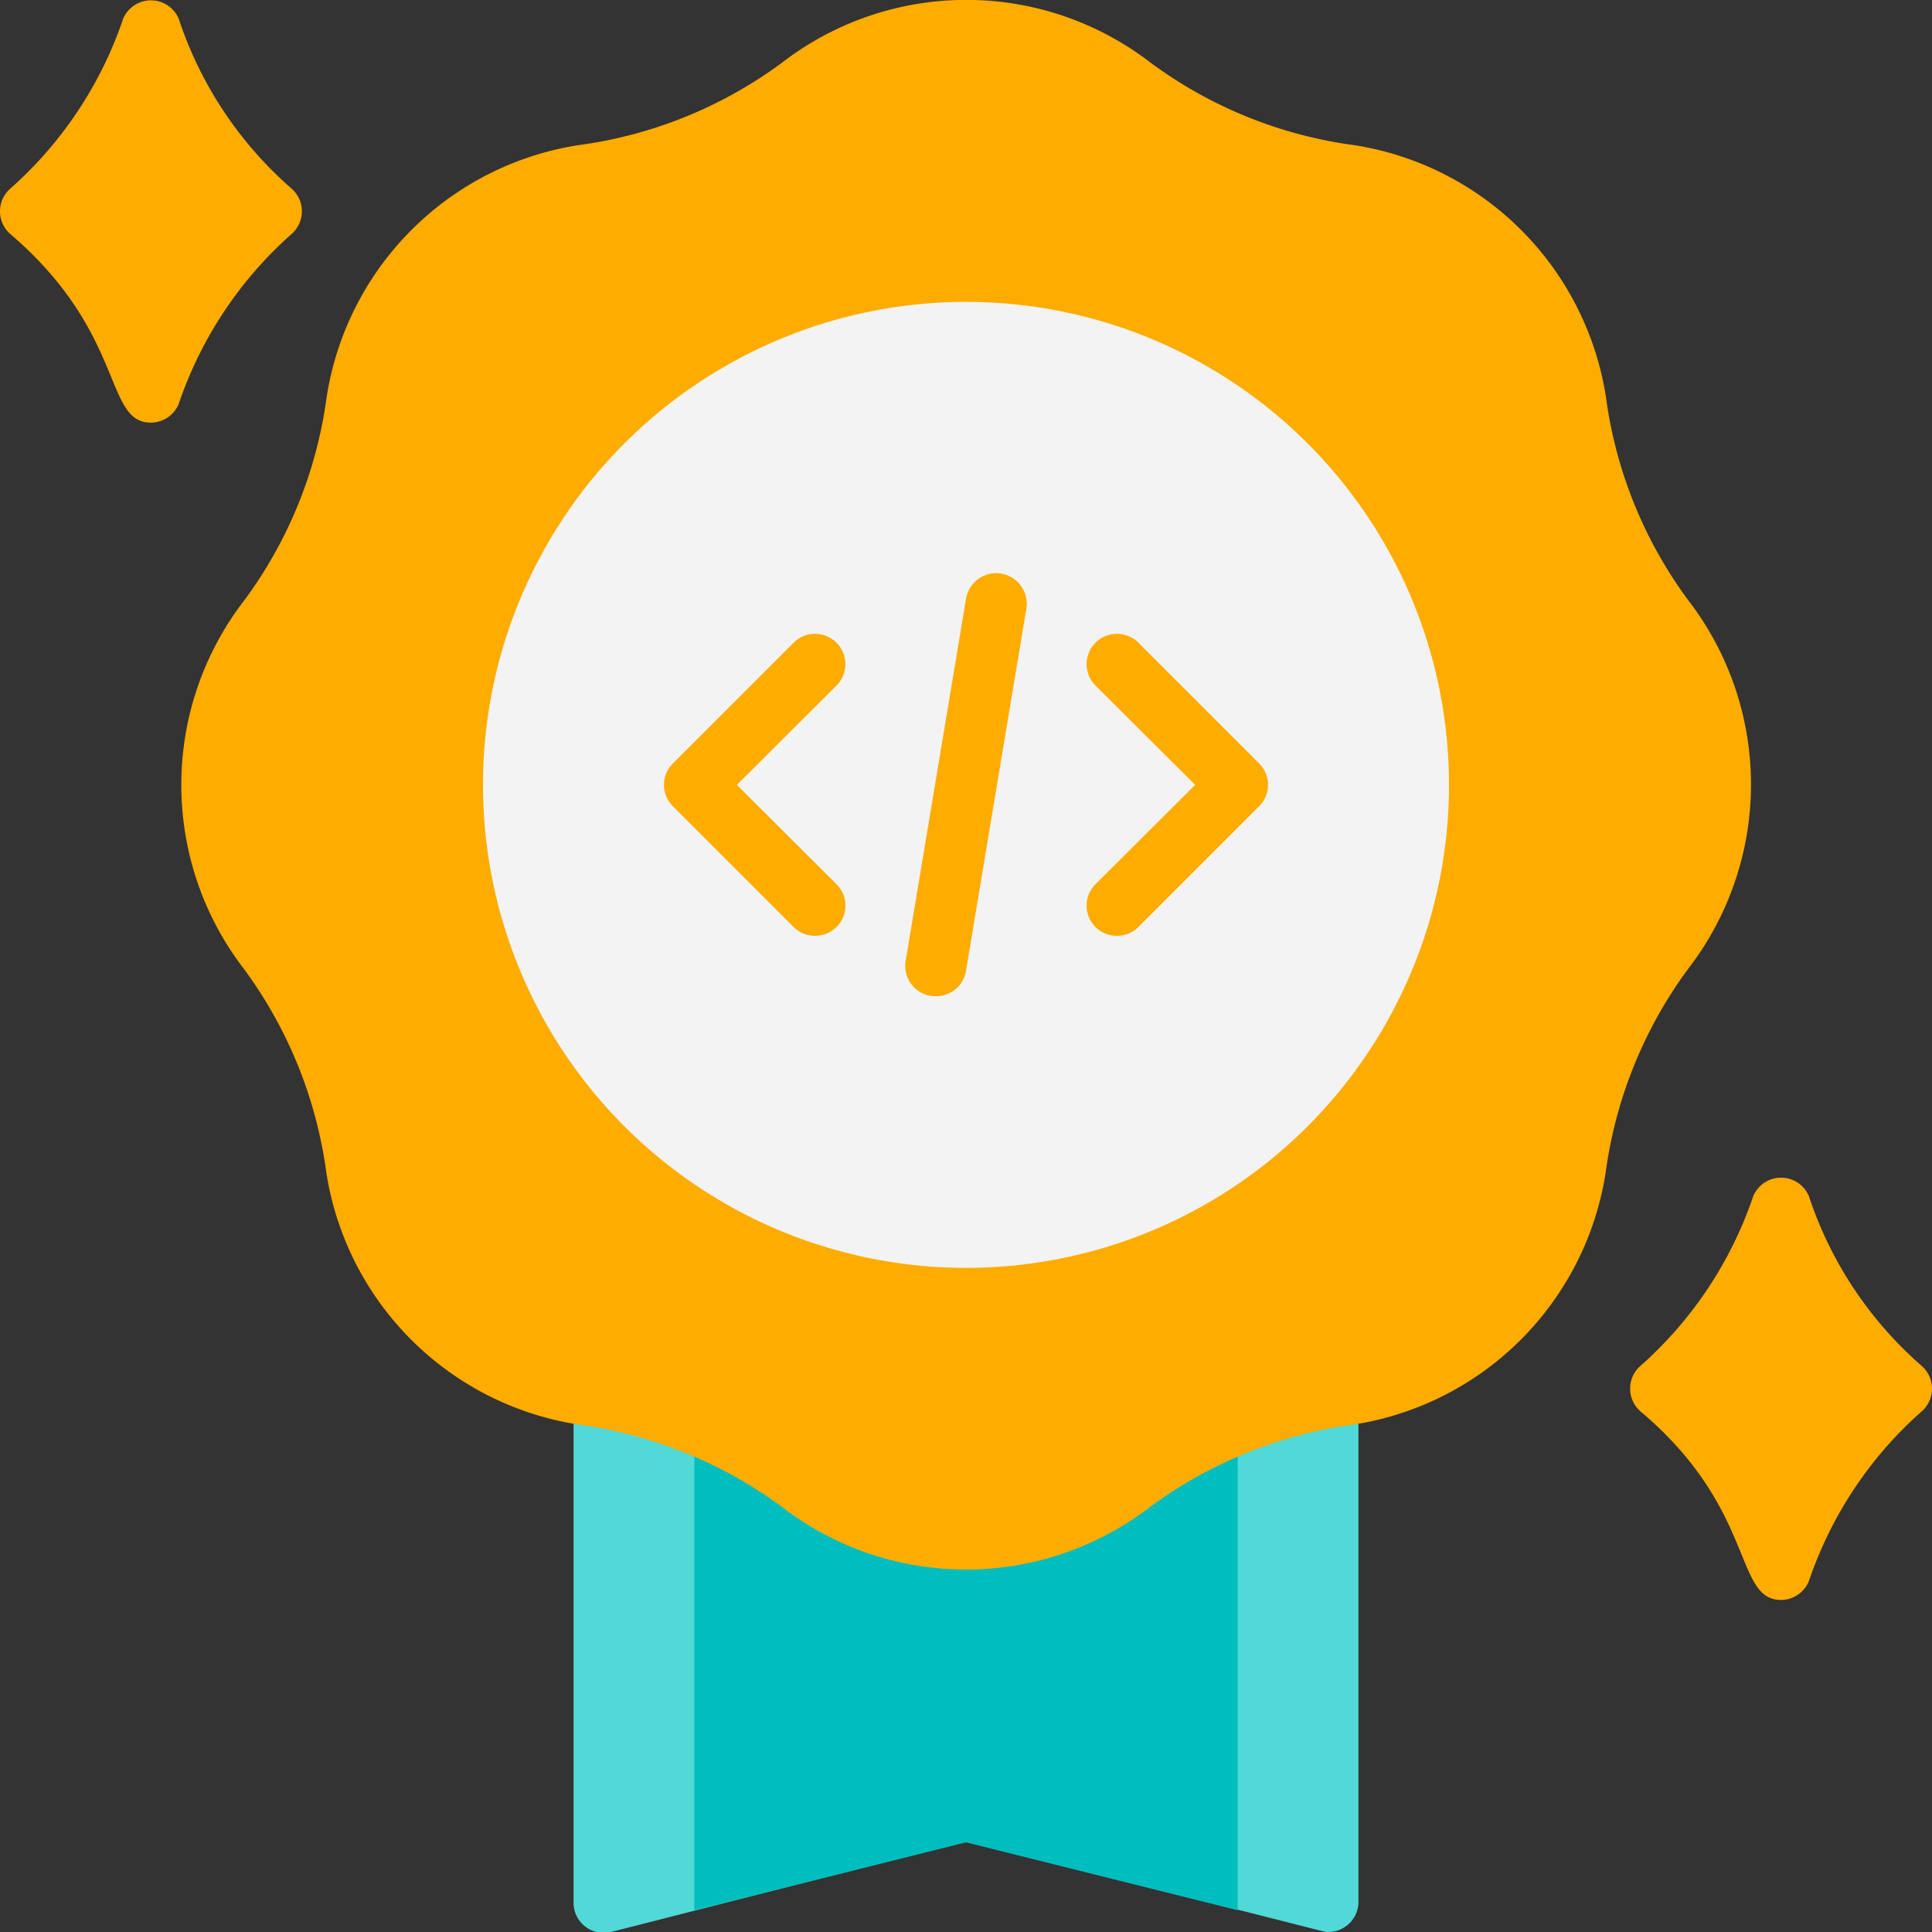
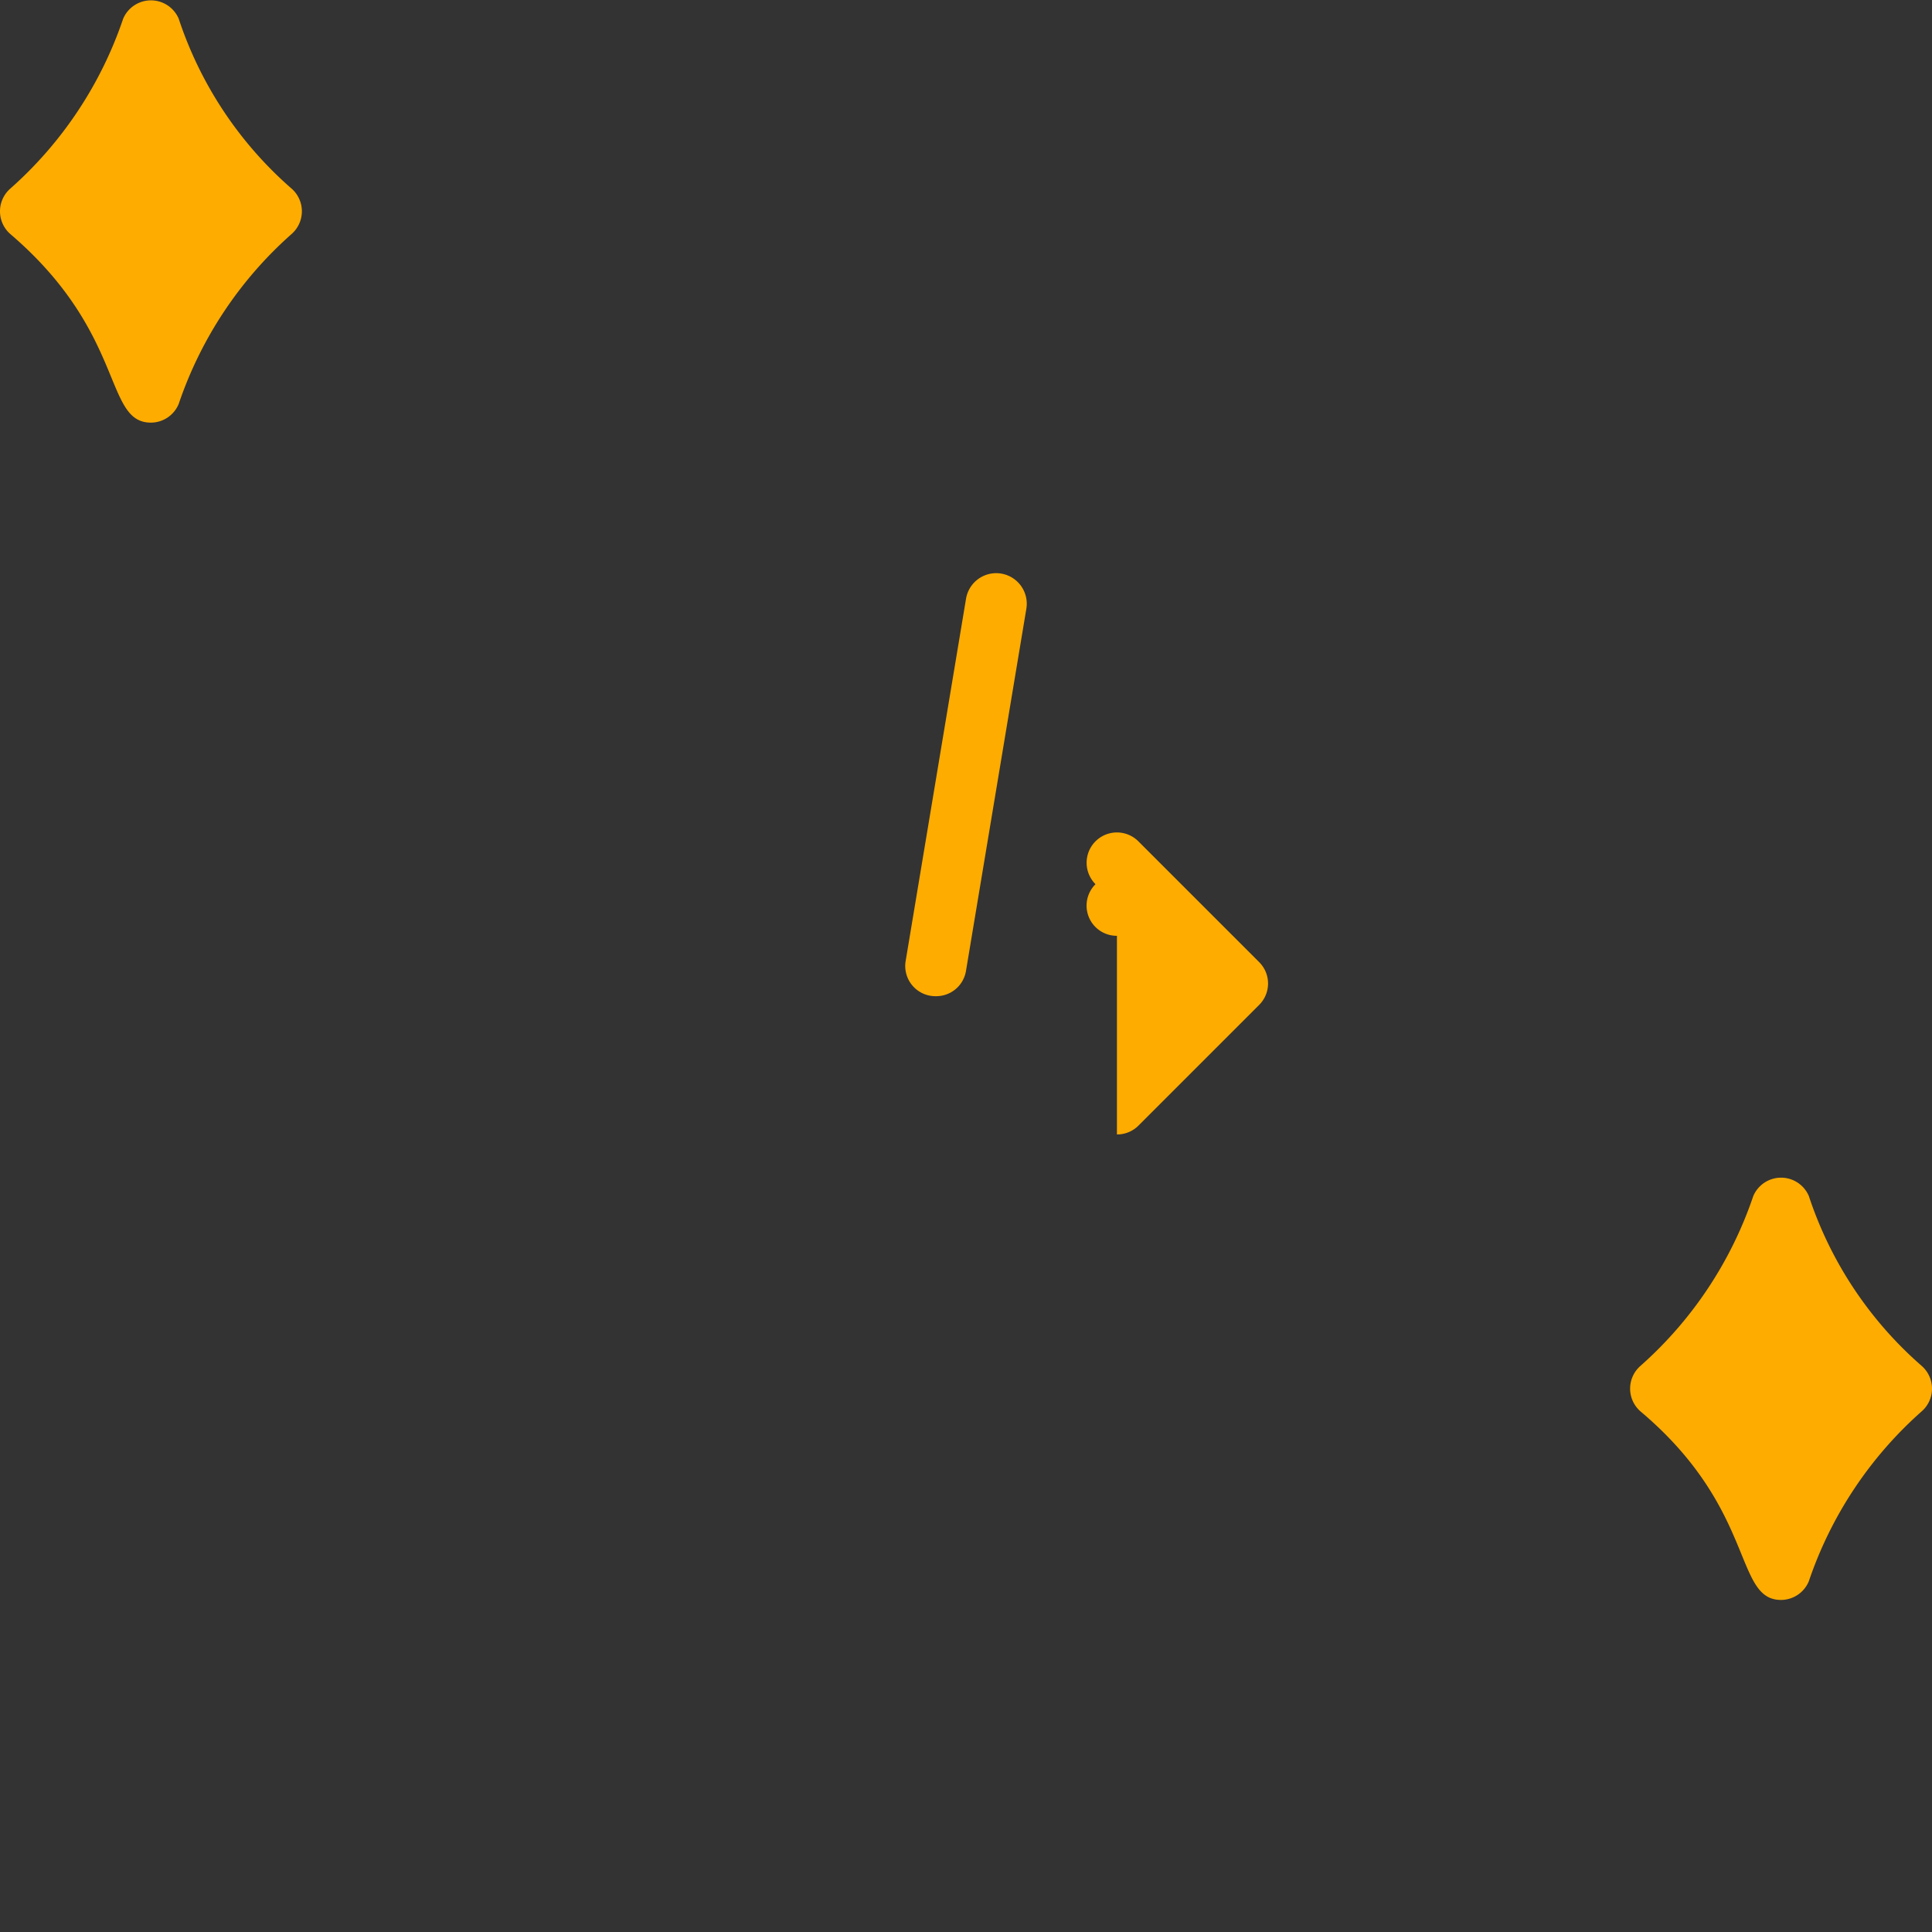
<svg xmlns="http://www.w3.org/2000/svg" height="512" viewBox="0 0 64 64" width="512">
  <rect x="0" y="0" width="64" height="64" fill="#333333" stroke="none" />
  <g id="Coding_Badge" data-name="Coding Badge">
-     <path d="m44 31h-24a1 1 0 0 0 -1 1v31a1 1 0 0 0 1.24 1l11.76-3c12.57 3.14 11.82 3 12 3a1 1 0 0 0 1-1v-31a1 1 0 0 0 -1-1z" fill="#50d9d7" />
-     <path d="m41 31v32.28l-9-2.25-9 2.25v-32.28z" fill="#00bebd" />
-     <path d="m55.91 32.11a14.65 14.65 0 0 0 -2.72 6.73 10 10 0 0 1 -8.35 8.35 14.65 14.65 0 0 0 -6.73 2.72 10 10 0 0 1 -12.22 0 14.65 14.65 0 0 0 -6.73-2.72 10 10 0 0 1 -8.35-8.35 14.65 14.65 0 0 0 -2.72-6.73 10 10 0 0 1 0-12.22 14.55 14.55 0 0 0 2.73-6.73 10 10 0 0 1 8.33-8.35 14.58 14.58 0 0 0 6.75-2.73 10 10 0 0 1 12.22 0 14.58 14.58 0 0 0 6.75 2.73 10 10 0 0 1 8.33 8.35 14.55 14.55 0 0 0 2.73 6.73 10 10 0 0 1 -.02 12.22z" fill="#ffac00" />
-     <circle cx="32" cy="26" fill="#f3f3f3" r="16" />
    <g fill="#ffac00">
-       <path d="m27 31a1 1 0 0 1 -.71-.29l-4-4a1 1 0 0 1 0-1.42l4-4a1 1 0 0 1 1.42 1.42l-3.3 3.29 3.3 3.29a1 1 0 0 1 -.71 1.71z" />
-       <path d="m37 31a1 1 0 0 1 -.71-1.71l3.3-3.29-3.3-3.29a1 1 0 0 1 1.42-1.42l4 4a1 1 0 0 1 0 1.42l-4 4a1 1 0 0 1 -.71.29z" />
+       <path d="m37 31a1 1 0 0 1 -.71-1.71a1 1 0 0 1 1.42-1.42l4 4a1 1 0 0 1 0 1.42l-4 4a1 1 0 0 1 -.71.29z" />
      <path d="m31 33a1 1 0 0 1 -1-1.16l2-12a1 1 0 1 1 2 .32l-2 12a1 1 0 0 1 -1 .84z" />
      <path d="m5 14c-1.57 0-.81-2.95-4.65-6.24a1 1 0 0 1 0-1.52 13.14 13.14 0 0 0 3.73-5.62 1 1 0 0 1 1.84 0 12.78 12.78 0 0 0 3.73 5.62 1 1 0 0 1 0 1.52 13.14 13.14 0 0 0 -3.73 5.62 1 1 0 0 1 -.92.62z" />
      <path d="m59 53c-1.57 0-.81-3-4.65-6.24a1 1 0 0 1 0-1.52 13.14 13.14 0 0 0 3.73-5.62 1 1 0 0 1 1.84 0 12.78 12.78 0 0 0 3.73 5.62 1 1 0 0 1 0 1.52 13.14 13.14 0 0 0 -3.73 5.62 1 1 0 0 1 -.92.62z" />
    </g>
  </g>
</svg>